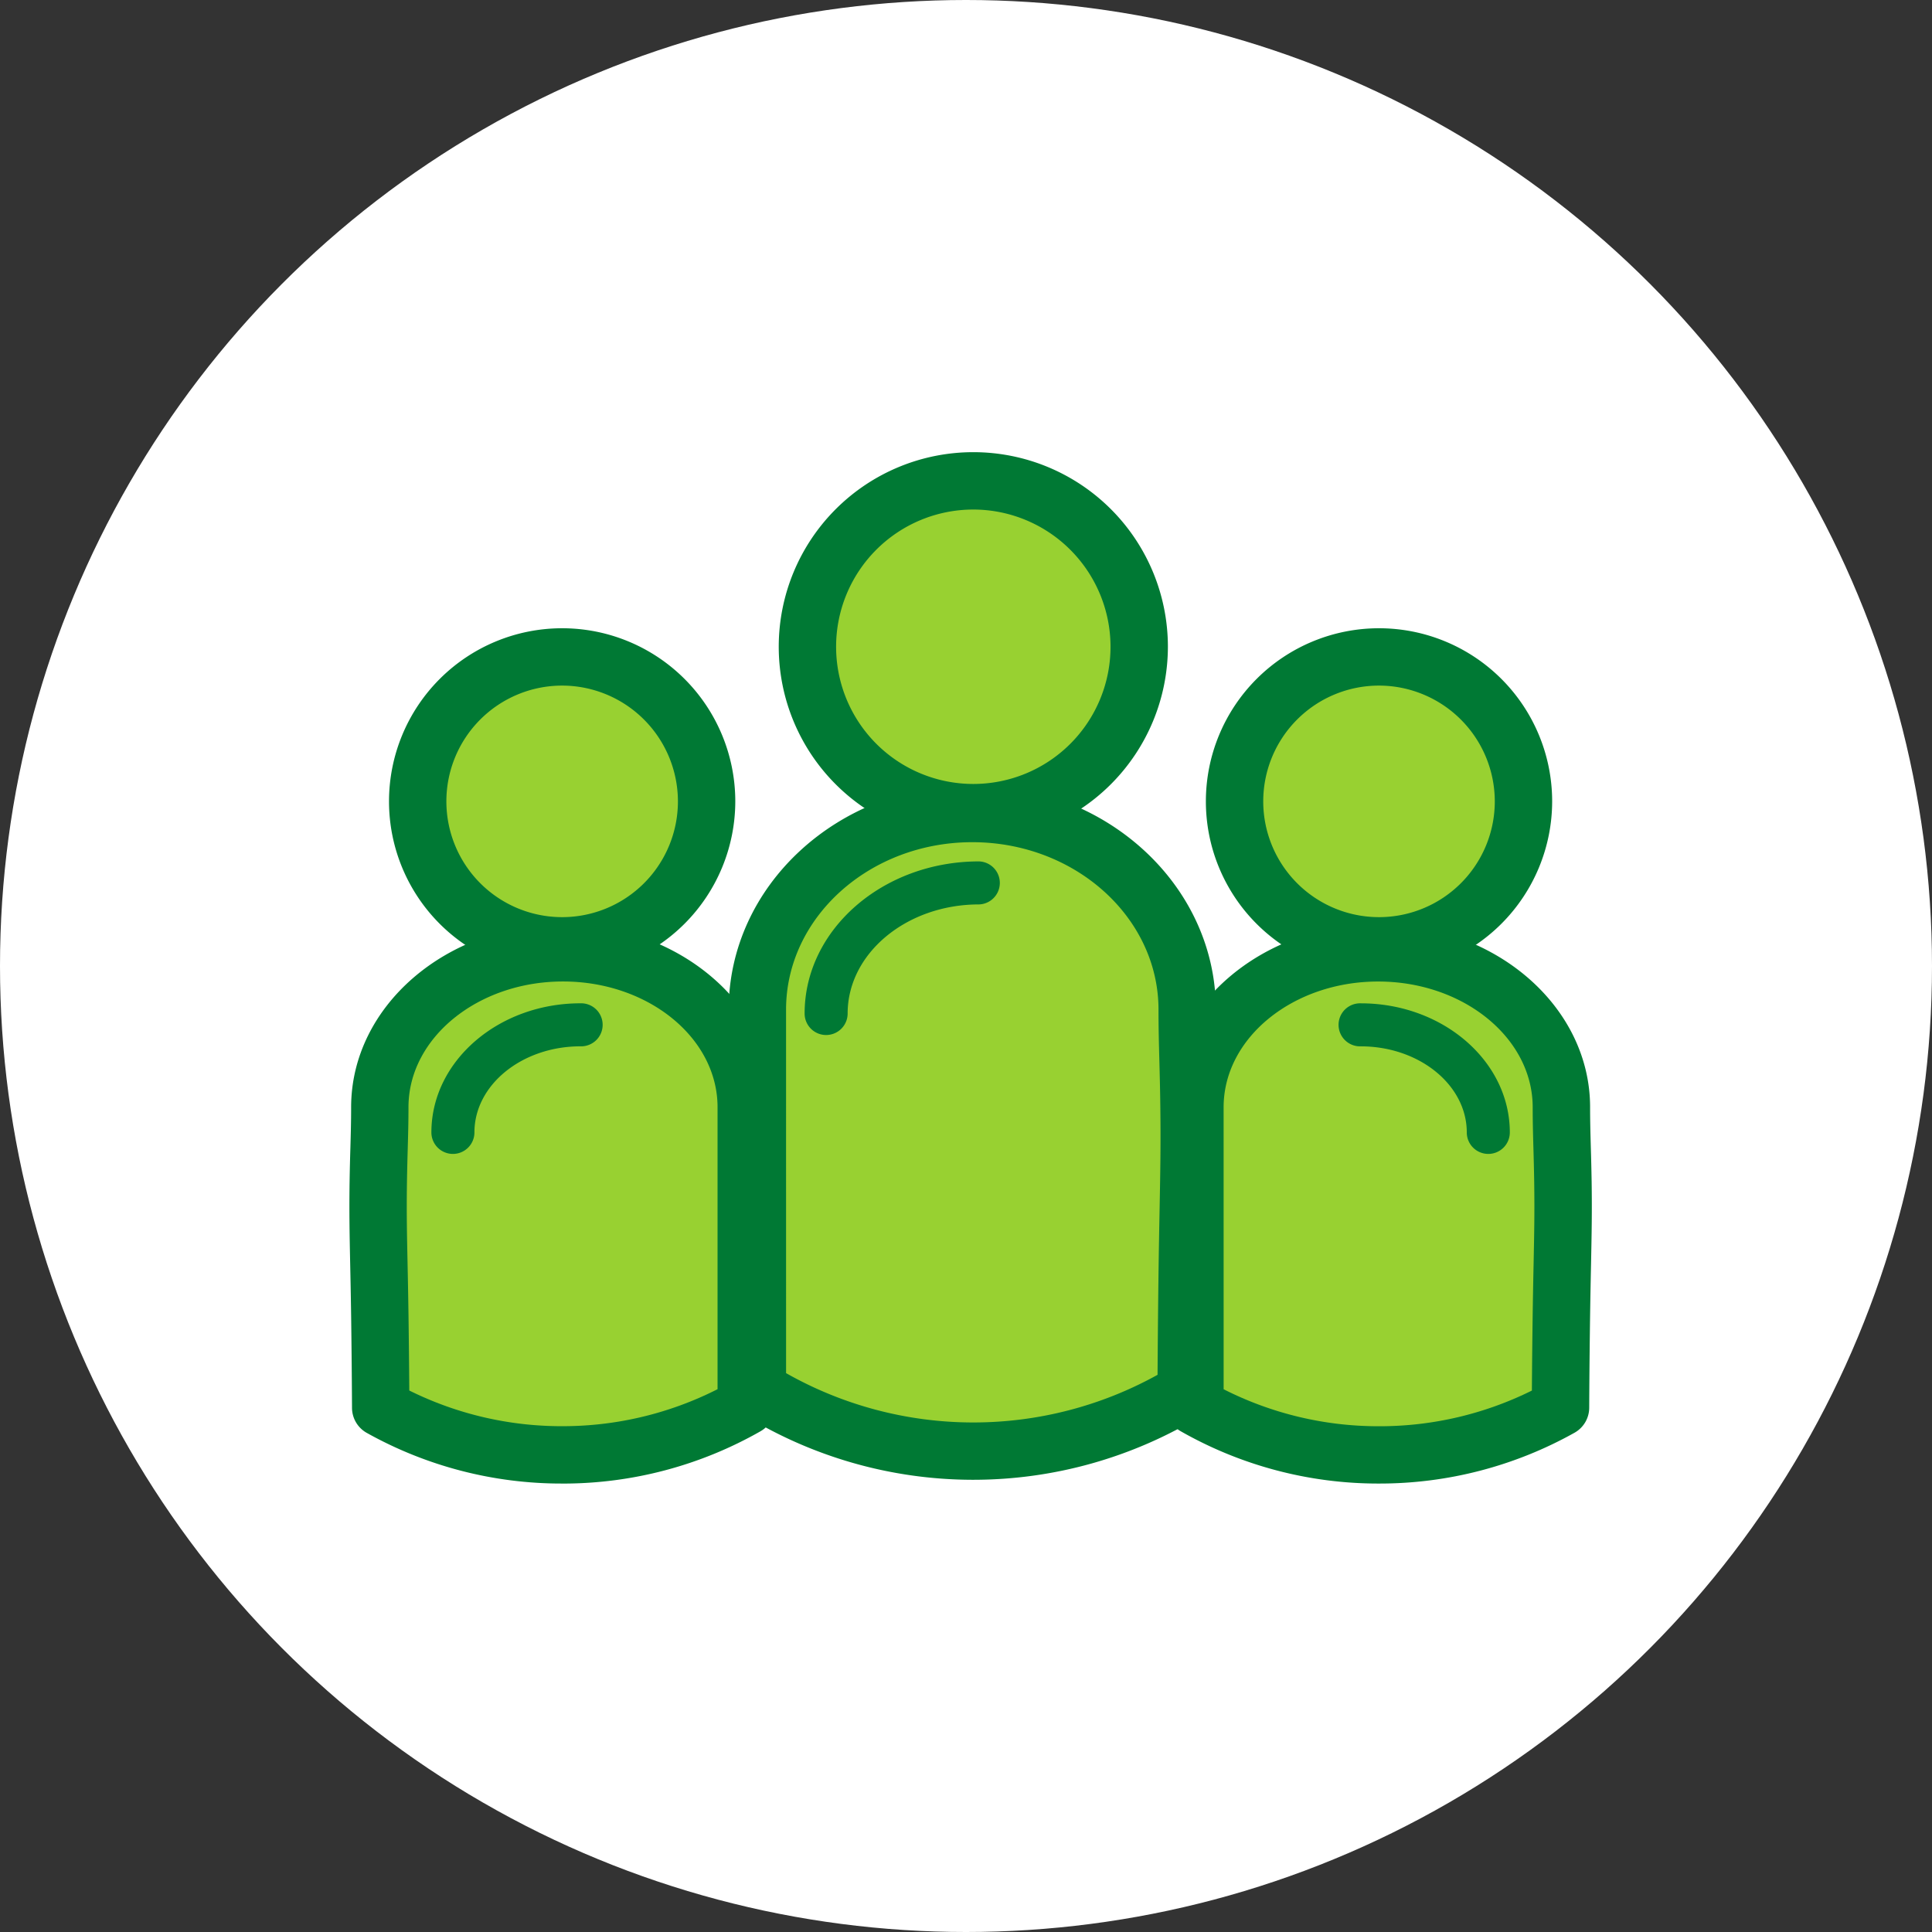
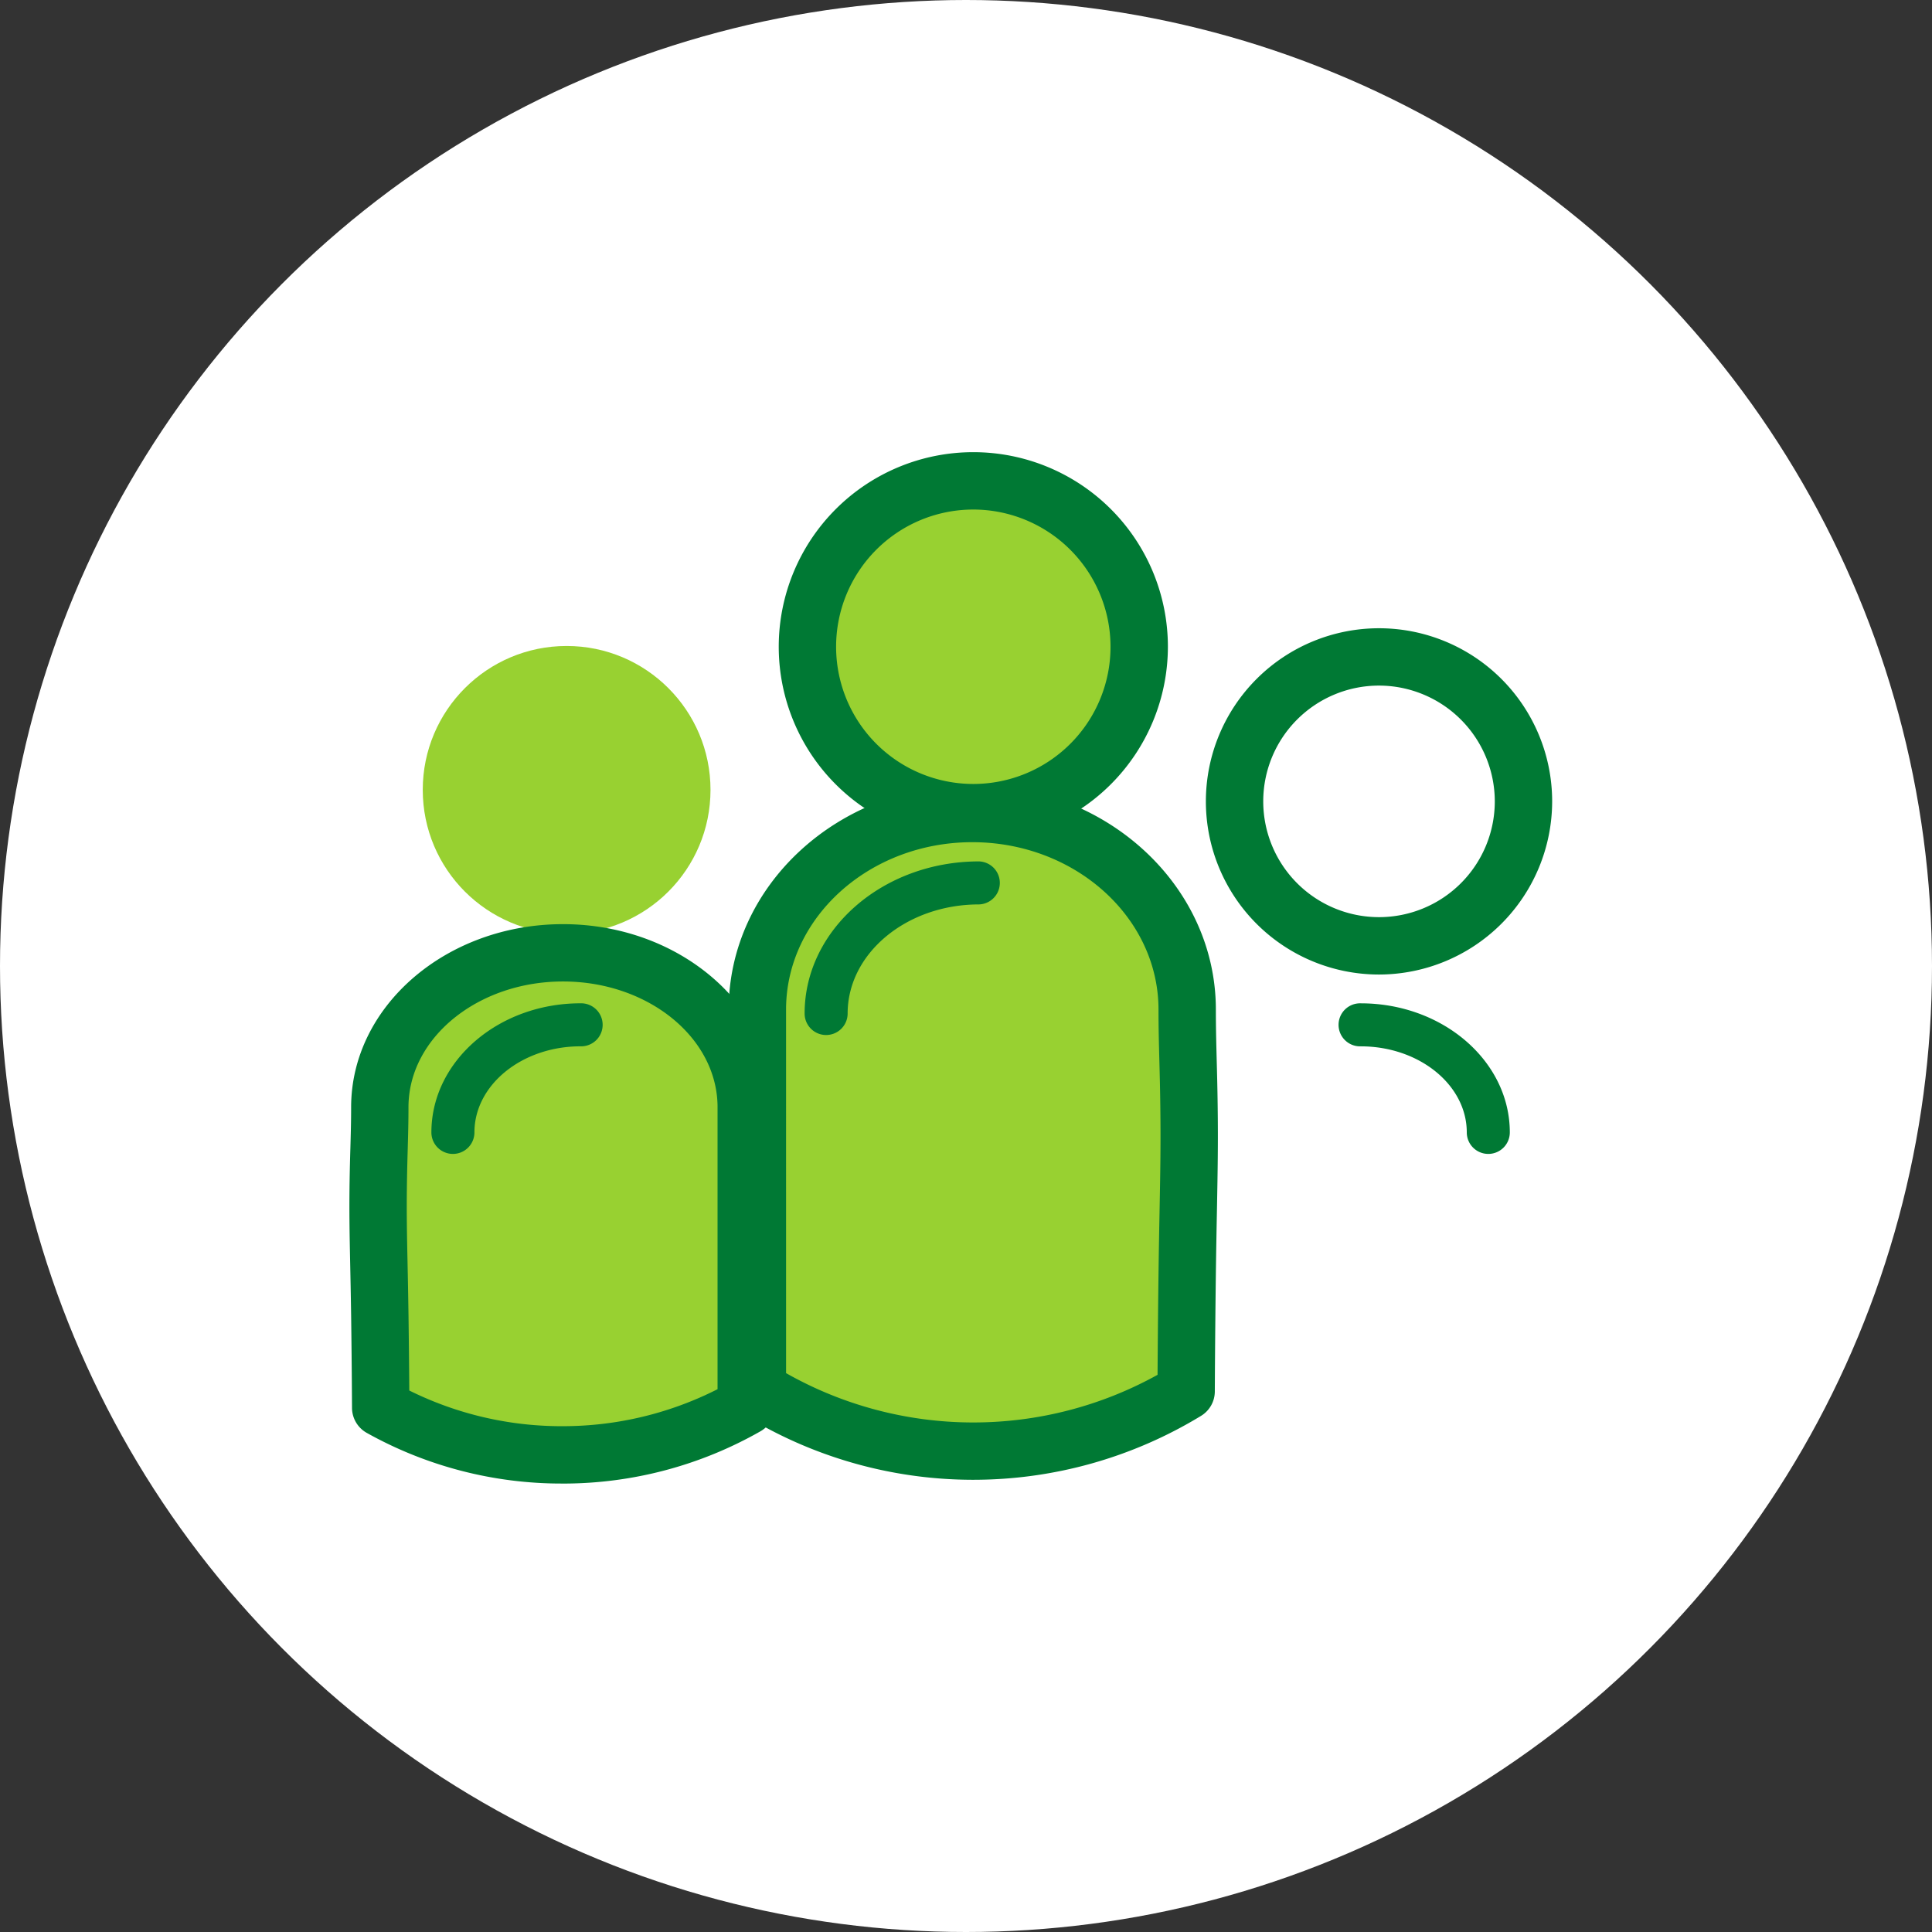
<svg xmlns="http://www.w3.org/2000/svg" width="94" height="94" viewBox="0 0 94 94">
  <rect x="0" y="0" width="94" height="94" fill="#333333" stroke="none" />
  <g id="Grupo_28748" data-name="Grupo 28748" transform="translate(-604 -996)">
    <circle id="Elipse_1629" data-name="Elipse 1629" cx="47" cy="47" r="47" transform="translate(604 996)" fill="#fff" />
    <g id="Grupo_27523" data-name="Grupo 27523" transform="translate(454.819 659.055)">
      <g id="Grupo_27517" data-name="Grupo 27517" transform="translate(184.636 358.945)">
        <circle id="Elipse_1590" data-name="Elipse 1590" cx="8" cy="8" r="8" transform="translate(4.113 1.43)" fill="#98d131" />
        <path id="Trazado_34281" data-name="Trazado 34281" d="M10.467,0A10.467,10.467,0,0,1,20.934,10.467V29.648L10.467,32.8C8.386,32.8,0,29.648,0,29.648V10.467A10.467,10.467,0,0,1,10.467,0Z" transform="translate(1.48 16.861)" fill="#98d131" />
        <path id="Trazado_34269" data-name="Trazado 34269" d="M204.529,415.953h-.052a21.292,21.292,0,0,1-11.19-3.208,1.4,1.4,0,0,1-.659-1.186V393.078c0-6.031,5.316-10.938,11.852-10.938s11.851,4.907,11.851,10.938c0,.895.02,1.638.041,2.459.017.639.035,1.324.046,2.159.027,1.924,0,3.238-.033,5.057-.017.895-.037,1.911-.054,3.183-.017,1.336-.039,3.3-.051,5.721a1.394,1.394,0,0,1-.669,1.185A21.3,21.3,0,0,1,204.529,415.953Zm-9.109-5.189a18.485,18.485,0,0,0,9.064,2.4h.045a18.478,18.478,0,0,0,8.965-2.318c.013-2.063.031-3.755.047-4.946.017-1.278.037-2.3.054-3.2.034-1.792.059-3.086.033-4.965-.01-.822-.029-1.5-.045-2.125-.022-.845-.043-1.61-.043-2.532,0-4.492-4.065-8.147-9.06-8.147s-9.061,3.654-9.061,8.147Z" transform="translate(-192.629 -365.955)" fill="#007934" />
        <path id="Trazado_34270" data-name="Trazado 34270" d="M198.968,395.926a1.047,1.047,0,0,1-1.047-1.047c0-4.08,3.806-7.4,8.483-7.4a1.047,1.047,0,0,1,0,2.093c-3.523,0-6.39,2.38-6.39,5.307A1.047,1.047,0,0,1,198.968,395.926Z" transform="translate(-194.228 -367.568)" fill="#007934" />
        <path id="Trazado_34271" data-name="Trazado 34271" d="M205.584,377.879a9.467,9.467,0,1,1,9.467-9.467A9.477,9.477,0,0,1,205.584,377.879Zm0-16.143a6.676,6.676,0,1,0,6.676,6.676A6.684,6.684,0,0,0,205.584,361.736Z" transform="translate(-193.683 -358.945)" fill="#007934" />
      </g>
      <g id="Grupo_27518" data-name="Grupo 27518" transform="translate(205.925 367.511)">
-         <circle id="Elipse_1592" data-name="Elipse 1592" cx="7" cy="7" r="7" transform="translate(2.824 0.864)" fill="#98d131" />
-         <path id="Trazado_34282" data-name="Trazado 34282" d="M8.117,0a8.117,8.117,0,0,1,8.117,8.117V22.992L8.117,25.433C6.5,25.433,0,22.992,0,22.992V8.117A8.117,8.117,0,0,1,8.117,0Z" transform="translate(2.542 15.289)" fill="#98d131" />
        <path id="Trazado_34272" data-name="Trazado 34272" d="M234.325,388.07a8.424,8.424,0,1,1,8.424-8.424A8.434,8.434,0,0,1,234.325,388.07Zm0-14.058a5.633,5.633,0,1,0,5.633,5.634A5.64,5.64,0,0,0,234.325,374.012Z" transform="translate(-223.974 -371.221)" fill="#007934" />
-         <path id="Trazado_34273" data-name="Trazado 34273" d="M233.491,419.071h-.045a19.394,19.394,0,0,1-9.606-2.546,1.393,1.393,0,0,1-.7-1.21V400.761c0-4.912,4.624-8.909,10.31-8.909s10.31,4,10.31,8.909c0,.7.017,1.29.035,1.936.015.5.029,1.04.04,1.694.022,1.523,0,2.561-.029,4-.015.7-.031,1.5-.046,2.5-.015,1.051-.034,2.6-.043,4.5A1.4,1.4,0,0,1,243,416.6,19.41,19.41,0,0,1,233.491,419.071Zm-7.561-4.588a16.638,16.638,0,0,0,7.522,1.8h.038a16.656,16.656,0,0,0,7.438-1.736c.01-1.532.026-2.794.038-3.692.015-1.008.031-1.812.046-2.521.029-1.407.05-2.424.029-3.9-.01-.64-.024-1.167-.038-1.657-.019-.673-.036-1.281-.036-2.014,0-3.374-3.373-6.118-7.519-6.118s-7.519,2.744-7.519,6.118Z" transform="translate(-223.139 -377.456)" fill="#007934" />
        <path id="Trazado_34274" data-name="Trazado 34274" d="M242.451,404.7a1.047,1.047,0,0,1-1.047-1.047c0-2.309-2.315-4.187-5.159-4.187a1.047,1.047,0,1,1,0-2.093c4,0,7.253,2.818,7.253,6.281A1.047,1.047,0,0,1,242.451,404.7Z" transform="translate(-226.783 -379.123)" fill="#007934" />
      </g>
      <g id="Grupo_27519" data-name="Grupo 27519" transform="translate(166.181 367.511)">
        <circle id="Elipse_1591" data-name="Elipse 1591" cx="7" cy="7" r="7" transform="translate(3.569 0.864)" fill="#98d131" />
        <path id="Trazado_34283" data-name="Trazado 34283" d="M8.117,0a8.117,8.117,0,0,1,8.117,8.117V22.992L8.117,25.433C6.5,25.433,0,22.992,0,22.992V8.117A8.117,8.117,0,0,1,8.117,0Z" transform="translate(2.235 15.289)" fill="#98d131" />
-         <path id="Trazado_34275" data-name="Trazado 34275" d="M177.367,388.07a8.424,8.424,0,1,1,8.424-8.424A8.434,8.434,0,0,1,177.367,388.07Zm0-14.058A5.633,5.633,0,1,0,183,379.646,5.64,5.64,0,0,0,177.367,374.012Z" transform="translate(-167.016 -371.221)" fill="#007934" />
        <path id="Trazado_34276" data-name="Trazado 34276" d="M176.532,419.071a19.4,19.4,0,0,1-9.513-2.469,1.4,1.4,0,0,1-.711-1.209c-.01-1.9-.029-3.451-.043-4.5-.015-1-.031-1.8-.046-2.5-.029-1.436-.051-2.474-.029-4,.01-.655.025-1.193.04-1.694.018-.646.035-1.231.035-1.936,0-4.912,4.625-8.909,10.31-8.909s10.31,4,10.31,8.909v14.553a1.393,1.393,0,0,1-.7,1.21,19.394,19.394,0,0,1-9.606,2.546h-.046Zm-7.438-4.527a16.655,16.655,0,0,0,7.438,1.736h.039a16.638,16.638,0,0,0,7.522-1.8V400.761c0-3.374-3.373-6.118-7.519-6.118s-7.519,2.744-7.519,6.118c0,.733-.017,1.342-.036,2.014-.014.491-.029,1.017-.038,1.657-.022,1.473,0,2.49.029,3.9.015.709.031,1.513.046,2.521C169.068,411.749,169.084,413.011,169.094,414.543Z" transform="translate(-166.181 -377.456)" fill="#007934" />
        <path id="Trazado_34277" data-name="Trazado 34277" d="M172.945,404.7a1.047,1.047,0,0,1-1.047-1.047c0-3.463,3.253-6.281,7.253-6.281a1.047,1.047,0,1,1,0,2.093c-2.845,0-5.159,1.878-5.159,4.187A1.047,1.047,0,0,1,172.945,404.7Z" transform="translate(-167.909 -379.123)" fill="#007934" />
      </g>
    </g>
  </g>
</svg>